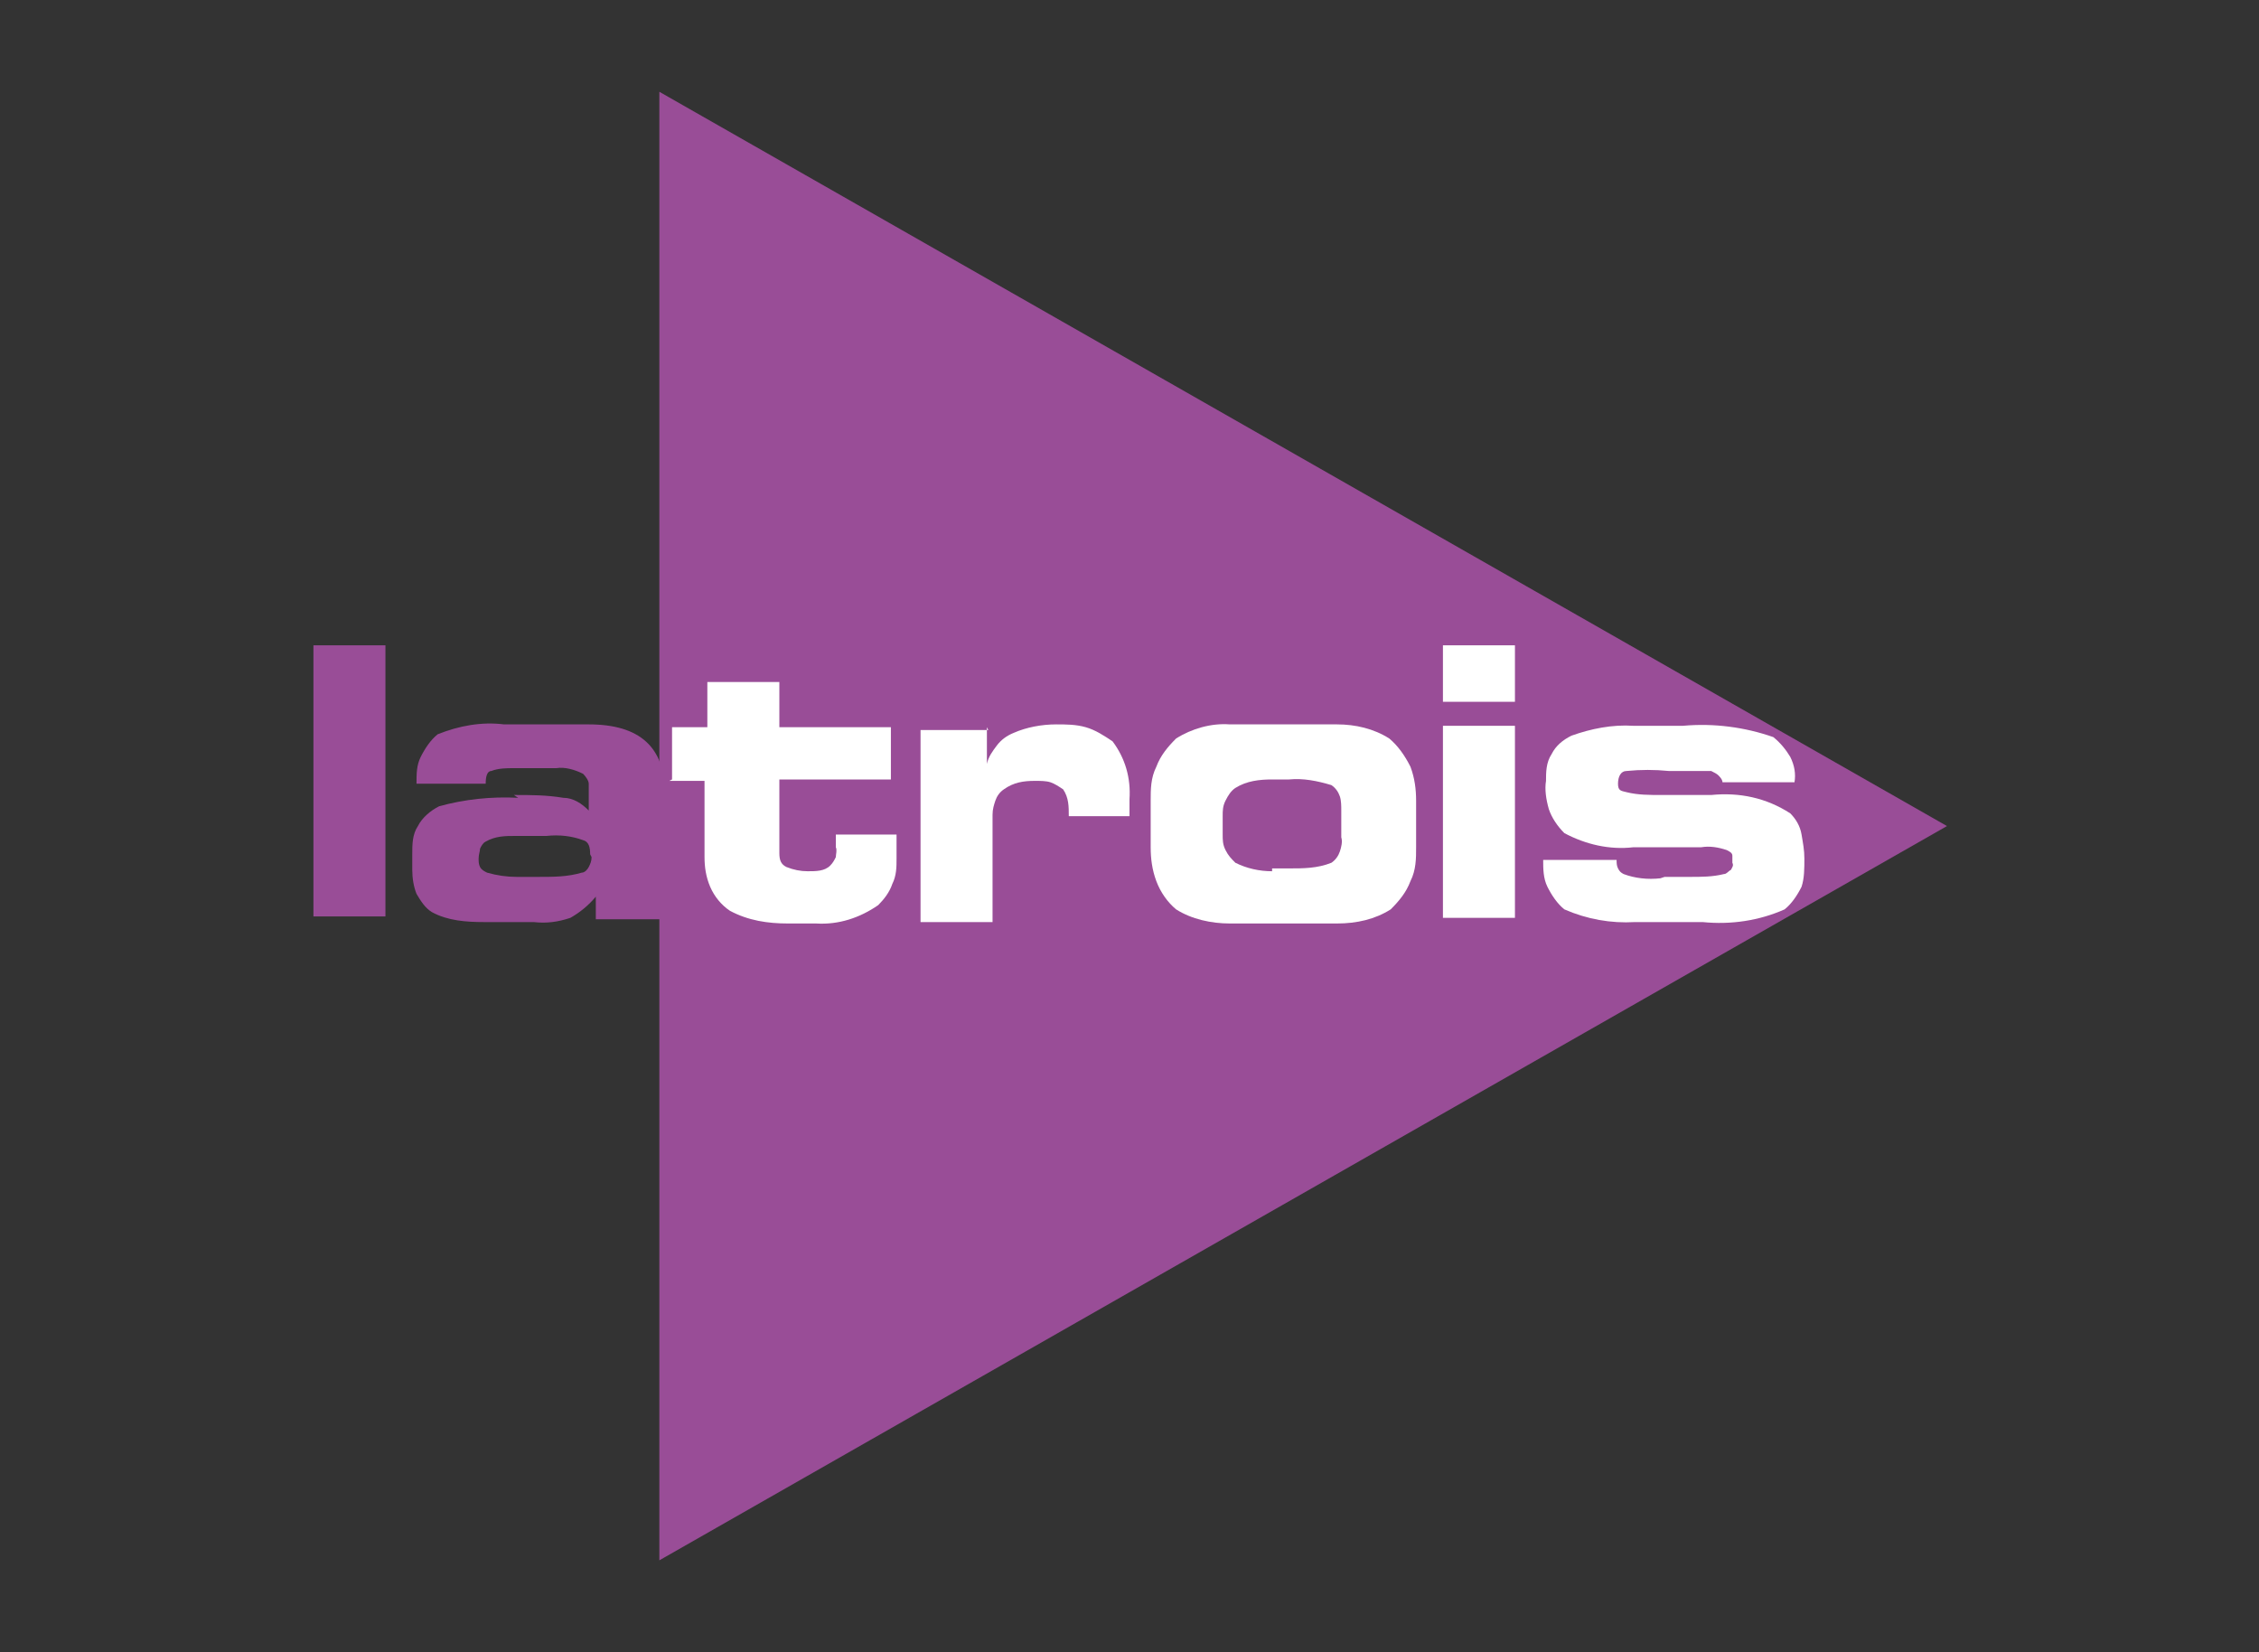
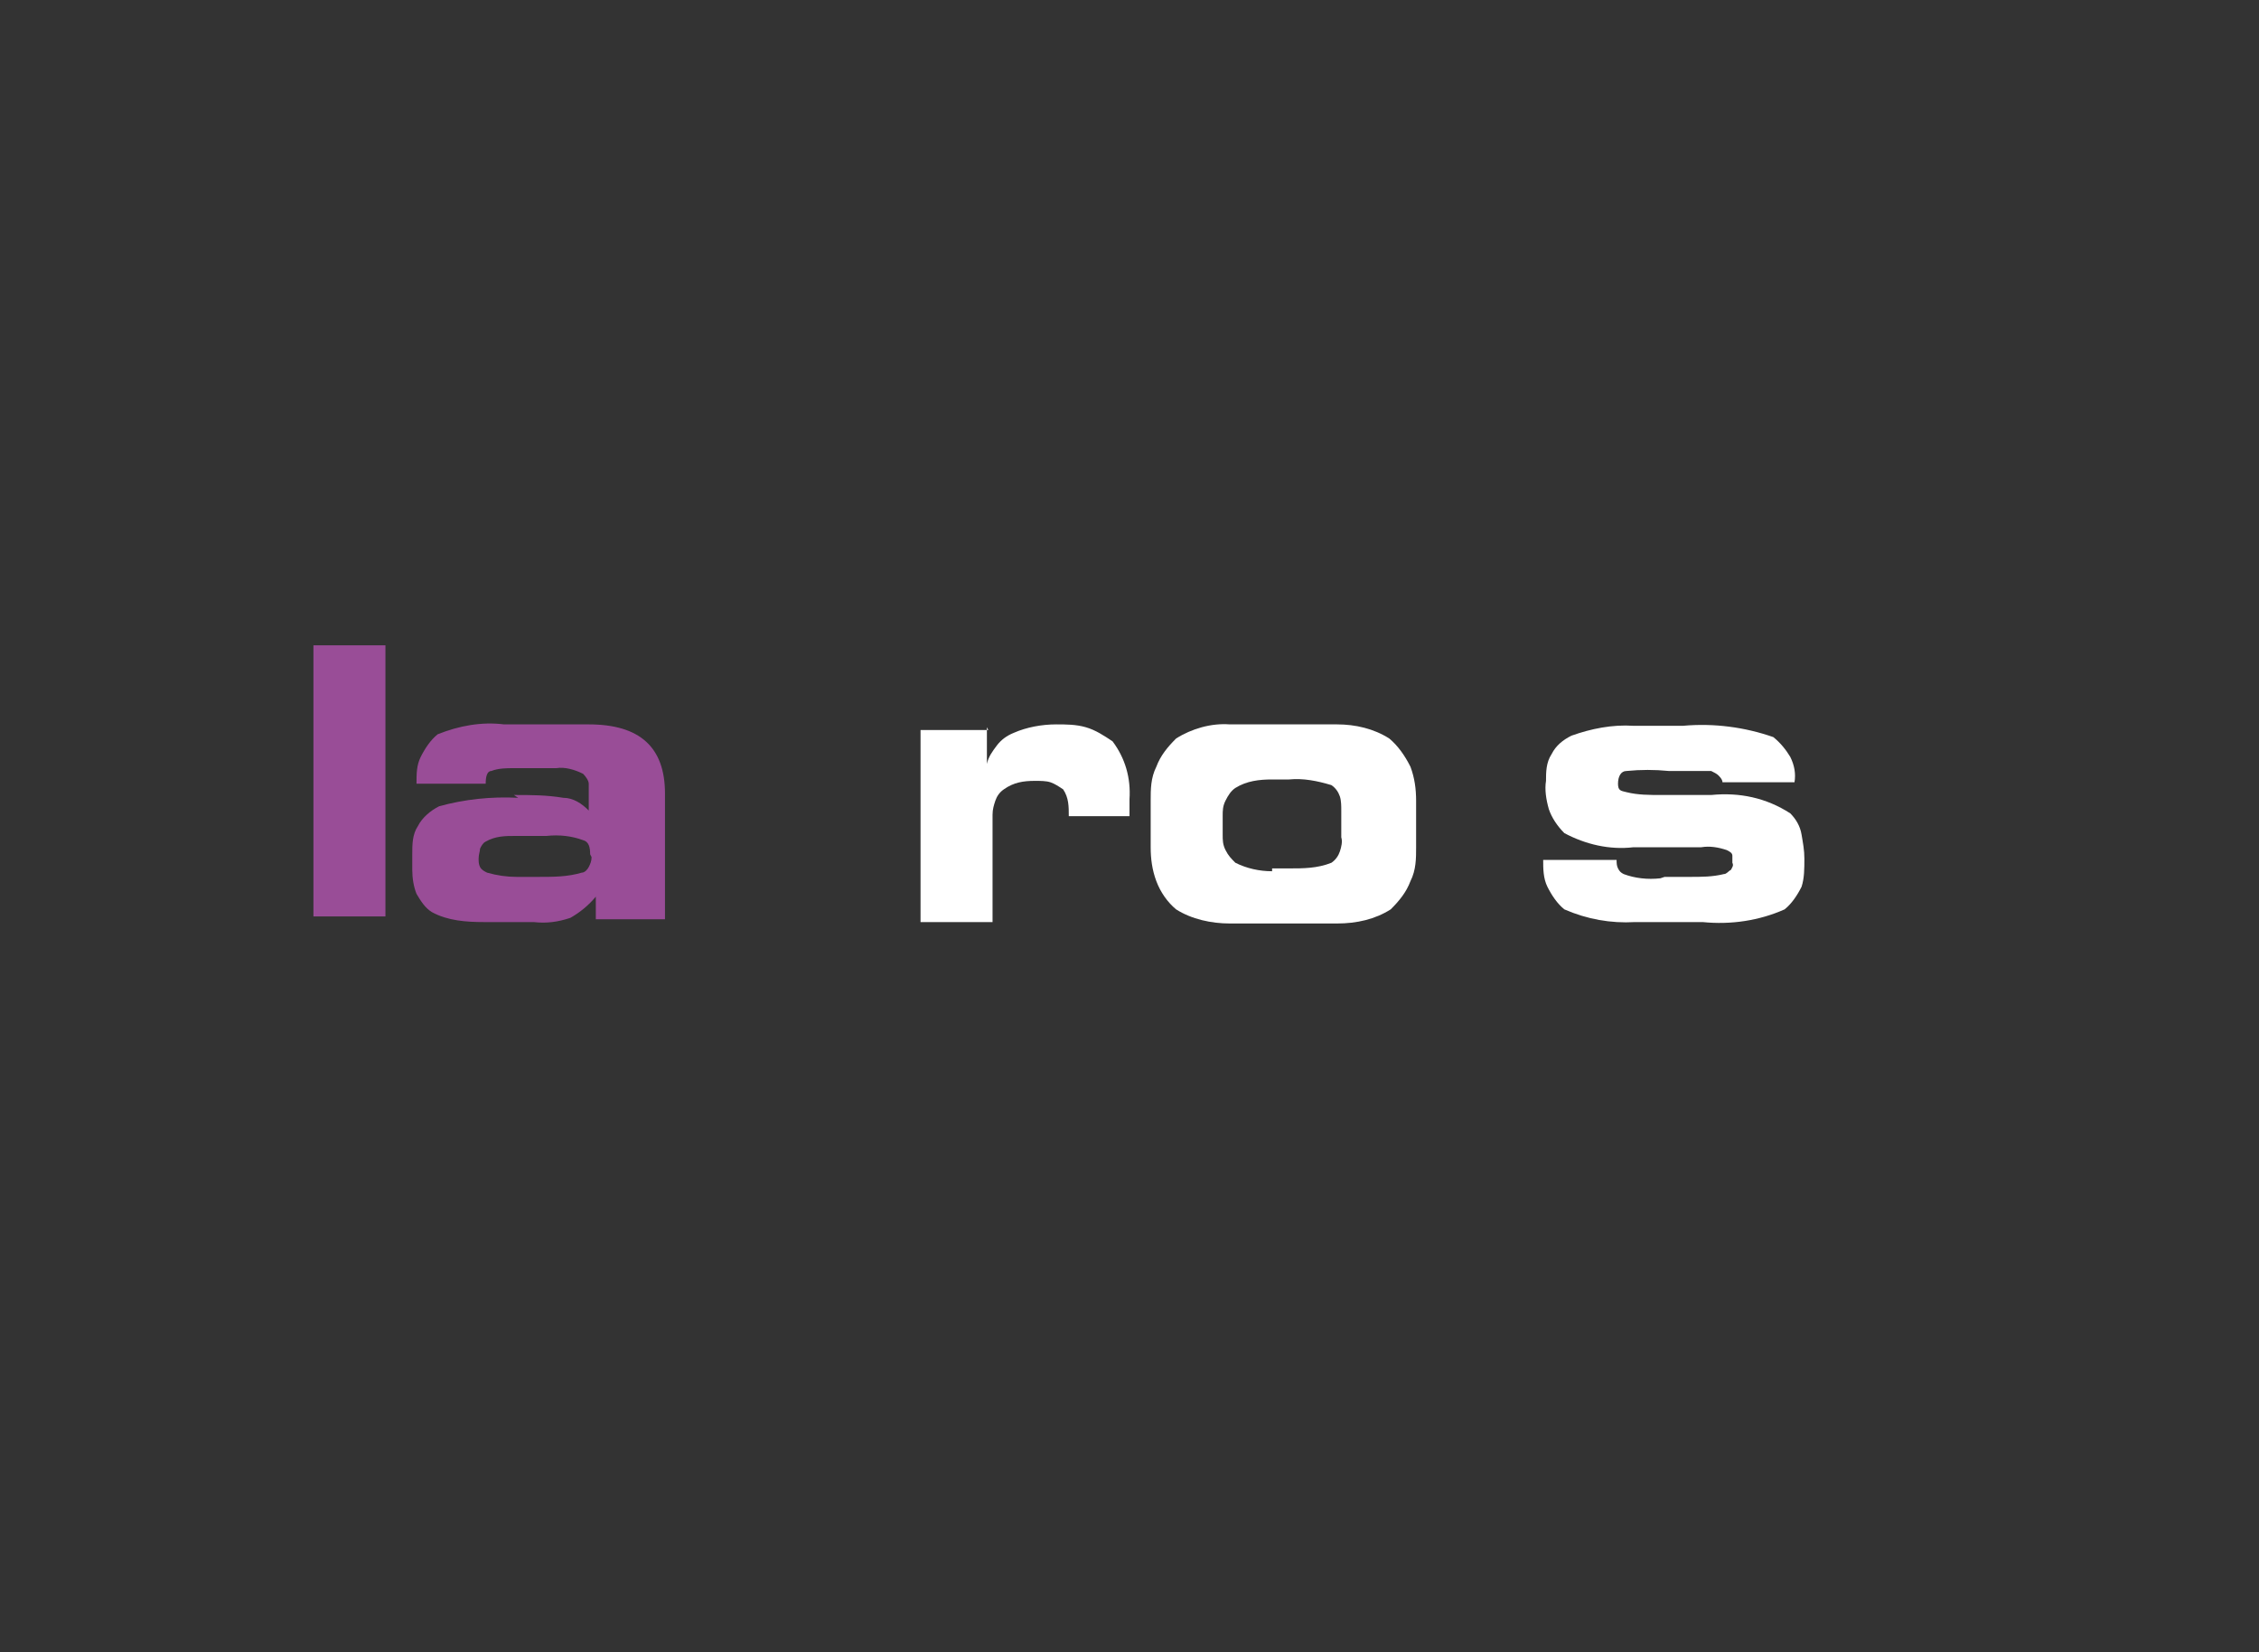
<svg xmlns="http://www.w3.org/2000/svg" id="Layer_1" viewBox="0 0 160 117">
  <rect x="0" y="0" width="160" height="117" fill="#333333" stroke="none" />
  <defs>
    <style>.cls-1{fill:#fff;}.cls-2{fill:#994d97;}</style>
  </defs>
  <path class="cls-2" d="m27.3,45.7h-5.1v19.2h5.1v-19.2Z" />
  <path class="cls-2" d="m41.8,60.5c0-.5-.1-.9-.5-1-.8-.3-1.7-.4-2.6-.3h-2.2c-.7,0-1.4,0-2.1.4-.2.1-.3.3-.4.5,0,.2-.1.4-.1.7,0,.2,0,.4.1.6.1.2.3.3.5.4.7.2,1.4.3,2.1.3h1.5c1.1,0,2.1,0,3.1-.3.2,0,.4-.2.5-.4.1-.2.2-.4.2-.7Zm-5.4-4.2c1.2,0,2.3,0,3.5.2.7,0,1.3.4,1.8.9v-1.2c0-.2,0-.5,0-.7s-.2-.5-.4-.7c-.6-.3-1.3-.5-1.9-.4h-3c-.5,0-1.1,0-1.6.2-.3,0-.4.4-.4.9h-4.9c0-.7,0-1.3.3-1.9.3-.6.7-1.2,1.2-1.6,1.5-.6,3.1-.9,4.7-.7h6c3.6,0,5.4,1.6,5.4,4.9v8.9h-4.9v-1.6c-.5.6-1.1,1.1-1.8,1.5-.9.3-1.7.4-2.6.3h-3.5c-1.3,0-2.6-.1-3.7-.7-.5-.3-.8-.8-1.1-1.3-.2-.5-.3-1.1-.3-1.7v-1.1c0-.7,0-1.4.4-2,.3-.6.9-1.1,1.5-1.4,1.8-.5,3.7-.7,5.6-.6" />
-   <path class="cls-2" d="m46.7,110.5V6.5l91.2,52-91.2,52Z" />
-   <path class="cls-1" d="m47.6,55.2v-3.7h2.5v-3.2h5.1v3.2h7.9v3.7h-7.9v5.2c0,.5.1.8.5,1,.5.2,1,.3,1.5.3.6,0,1.2,0,1.6-.4.2-.2.3-.4.4-.6,0-.2.1-.5,0-.7v-.9h4.3v1.7c0,.6,0,1.2-.3,1.8-.2.6-.6,1.1-1,1.5-1.3.9-2.8,1.4-4.4,1.3h-2c-1.4,0-2.8-.2-4.1-.9-.6-.4-1.1-1-1.4-1.7-.3-.7-.4-1.4-.4-2.1v-5.4h-2.5Z" />
  <path class="cls-1" d="m69.9,51.5v2.6c.1-.5.4-.9.7-1.3.3-.4.7-.7,1.2-.9.9-.4,2-.6,3-.6.7,0,1.4,0,2.1.2.7.2,1.3.6,1.9,1,.9,1.2,1.3,2.6,1.2,4.1v1.2h-4.3c0-.7,0-1.3-.4-1.9-.3-.2-.6-.4-.9-.5-.3-.1-.7-.1-1.1-.1-.8,0-1.5.1-2.2.6-.3.2-.5.5-.6.8-.1.3-.2.6-.2,1v7.6h-5.1v-13.6h4.8Z" />
  <path class="cls-1" d="m87.1,51.3h7.6c1.3,0,2.6.3,3.7,1,.6.5,1.1,1.2,1.5,2,.3.8.4,1.6.4,2.4v3.3c0,.8,0,1.6-.4,2.4-.3.8-.8,1.4-1.4,2-1.1.7-2.4,1-3.8,1h-7.6c-1.3,0-2.7-.3-3.8-1-.6-.5-1.1-1.2-1.4-2-.3-.8-.4-1.6-.4-2.4v-3.3c0-.8,0-1.6.4-2.4.3-.8.8-1.4,1.4-2,1.1-.7,2.5-1.1,3.8-1Zm3,10.2h1.2c1,0,2,0,3-.4.3-.2.5-.5.6-.8.1-.3.2-.7.1-1v-1.9c0-.3,0-.7-.1-1-.1-.3-.3-.6-.6-.8-1-.3-2-.5-3-.4h-1.2c-.9,0-1.8.1-2.6.6-.3.2-.5.5-.7.9s-.2.7-.2,1.1v1.3c0,.4,0,.7.2,1.1s.4.6.7.9c.8.4,1.7.6,2.6.6Z" />
-   <path class="cls-1" d="m102.2,45.7h5.1v4h-5.1v-4Zm0,5.7h5.1v13.6h-5.1v-13.6Z" />
  <path class="cls-1" d="m117.9,62.1h1.8c.8,0,1.6,0,2.4-.2.2,0,.3-.2.5-.3.1-.2.2-.3.1-.5,0-.2,0-.4,0-.5,0-.2-.2-.3-.4-.4-.6-.2-1.2-.3-1.8-.2h-4.8c-1.7.2-3.4-.2-4.9-1-.5-.5-.9-1.1-1.1-1.7-.2-.7-.3-1.4-.2-2,0-.6,0-1.3.4-1.9.3-.6.8-1,1.4-1.3,1.4-.5,2.9-.8,4.4-.7h3.5c2.2-.2,4.4.1,6.4.8.5.4.9.9,1.2,1.4.3.6.4,1.2.3,1.8h-5.1c0-.2-.2-.4-.3-.5-.1-.1-.3-.2-.5-.3-1,0-2,0-3,0-1-.1-2-.1-3,0-.4,0-.6.4-.6.9s.2.5.6.6c.8.2,1.6.2,2.5.2h3.5c2-.2,3.9.2,5.6,1.3.4.4.7.9.8,1.5s.2,1.1.2,1.7c0,.7,0,1.4-.2,2-.3.6-.7,1.2-1.2,1.6-1.8.8-3.8,1.1-5.8.9h-4.8c-1.7.1-3.4-.2-5-.9-.5-.4-.9-1-1.2-1.6-.3-.6-.3-1.3-.3-1.9h5.2c0,.2,0,.4.1.6.1.2.2.3.4.4.8.3,1.7.4,2.6.3" />
</svg>